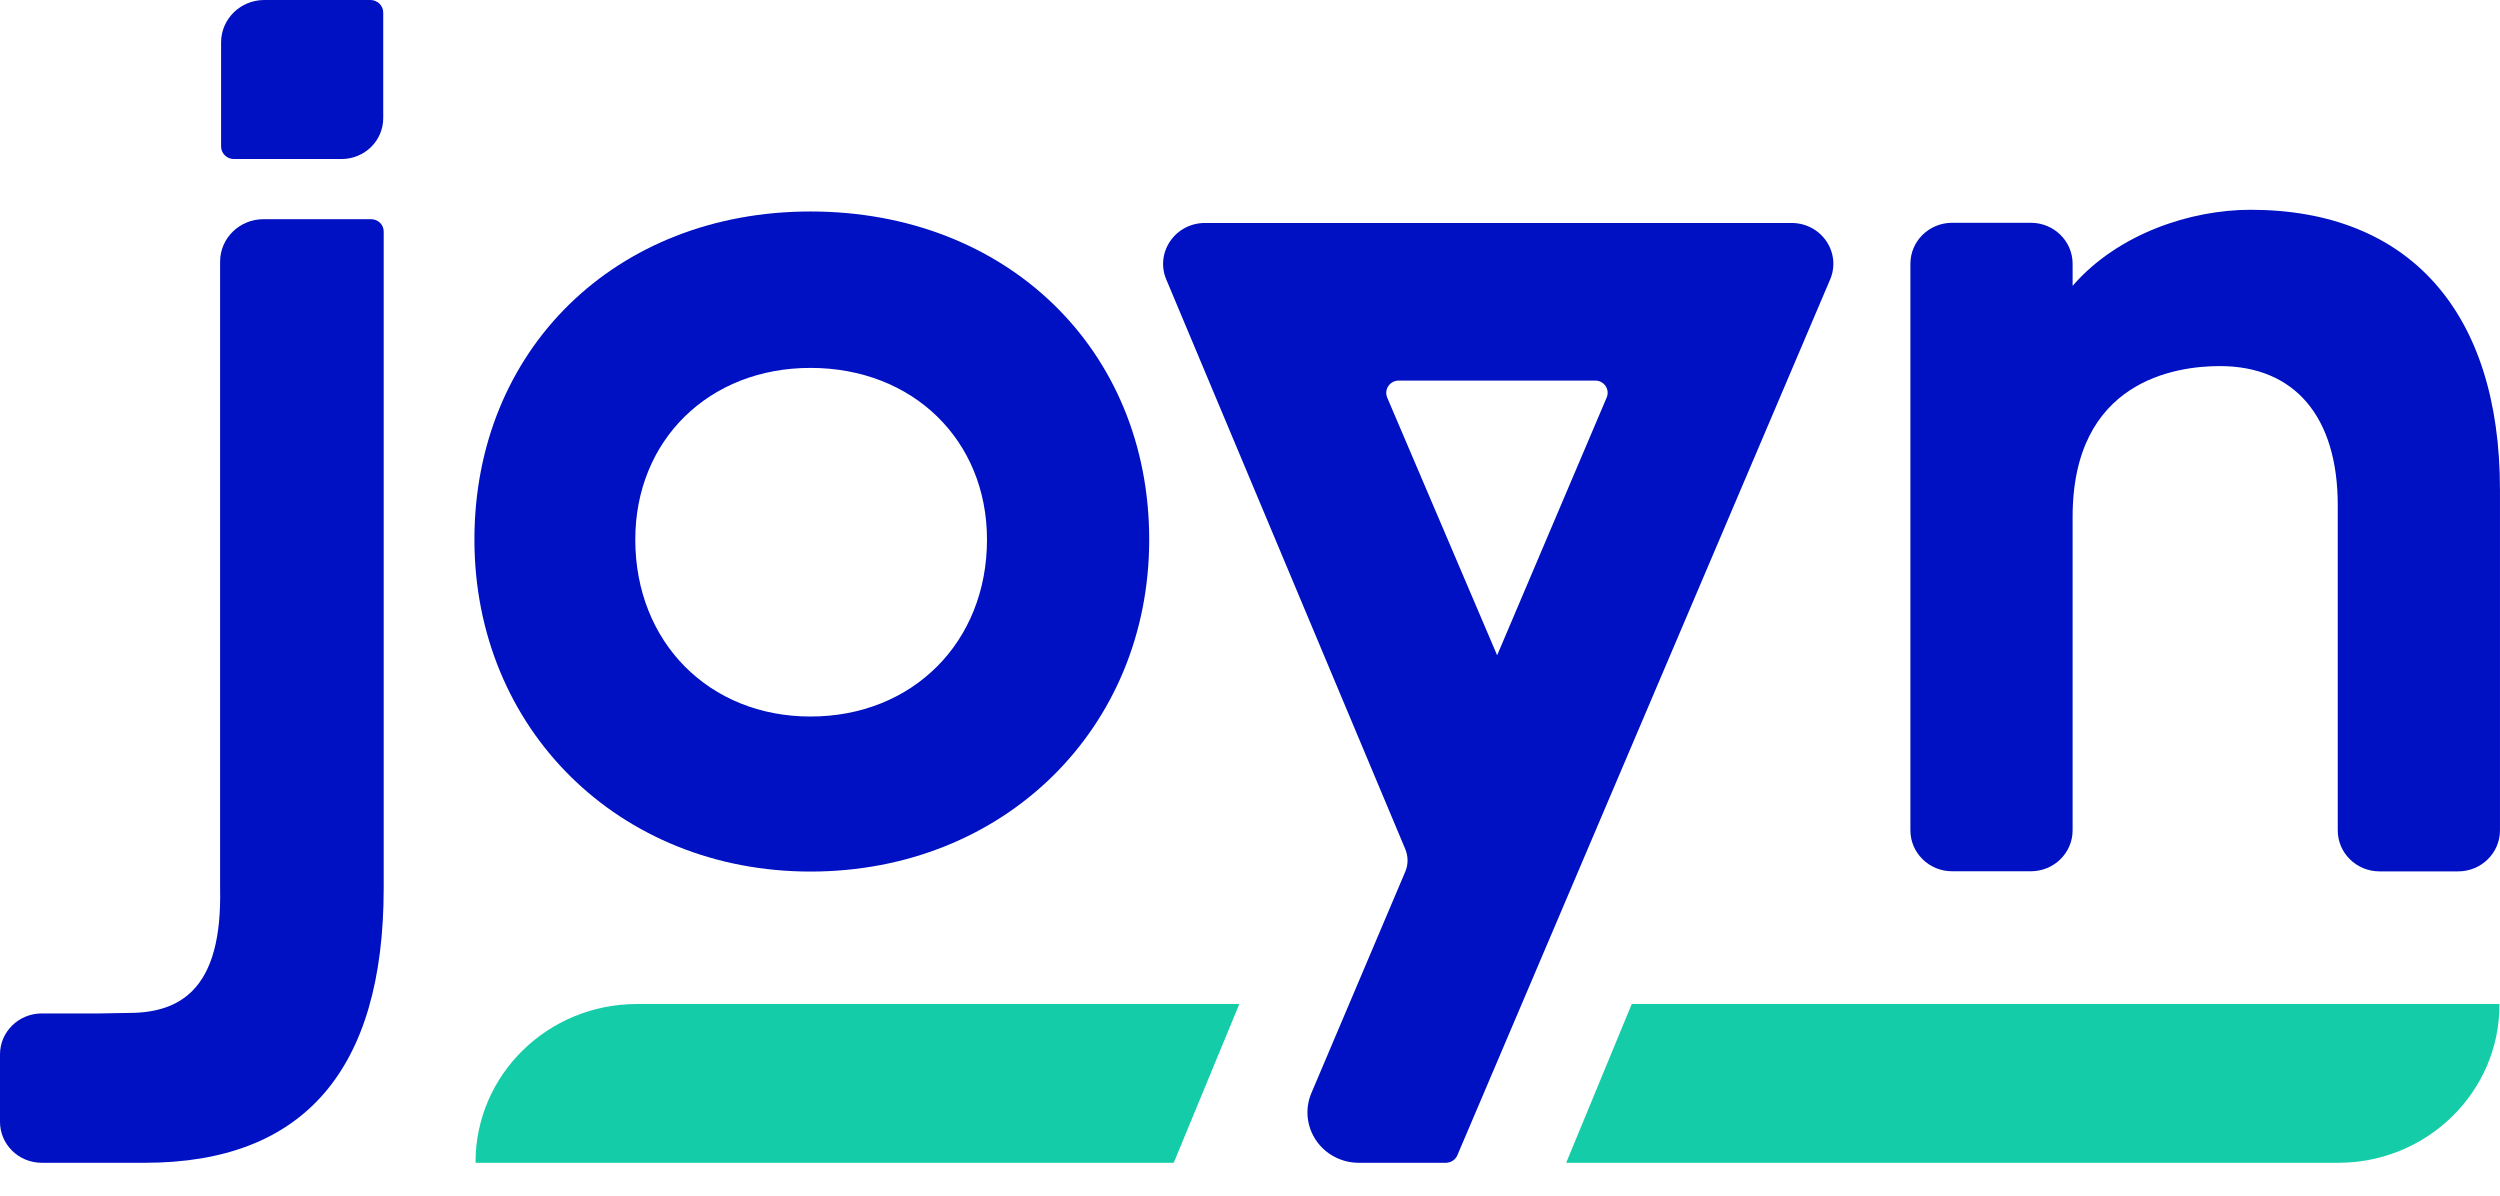
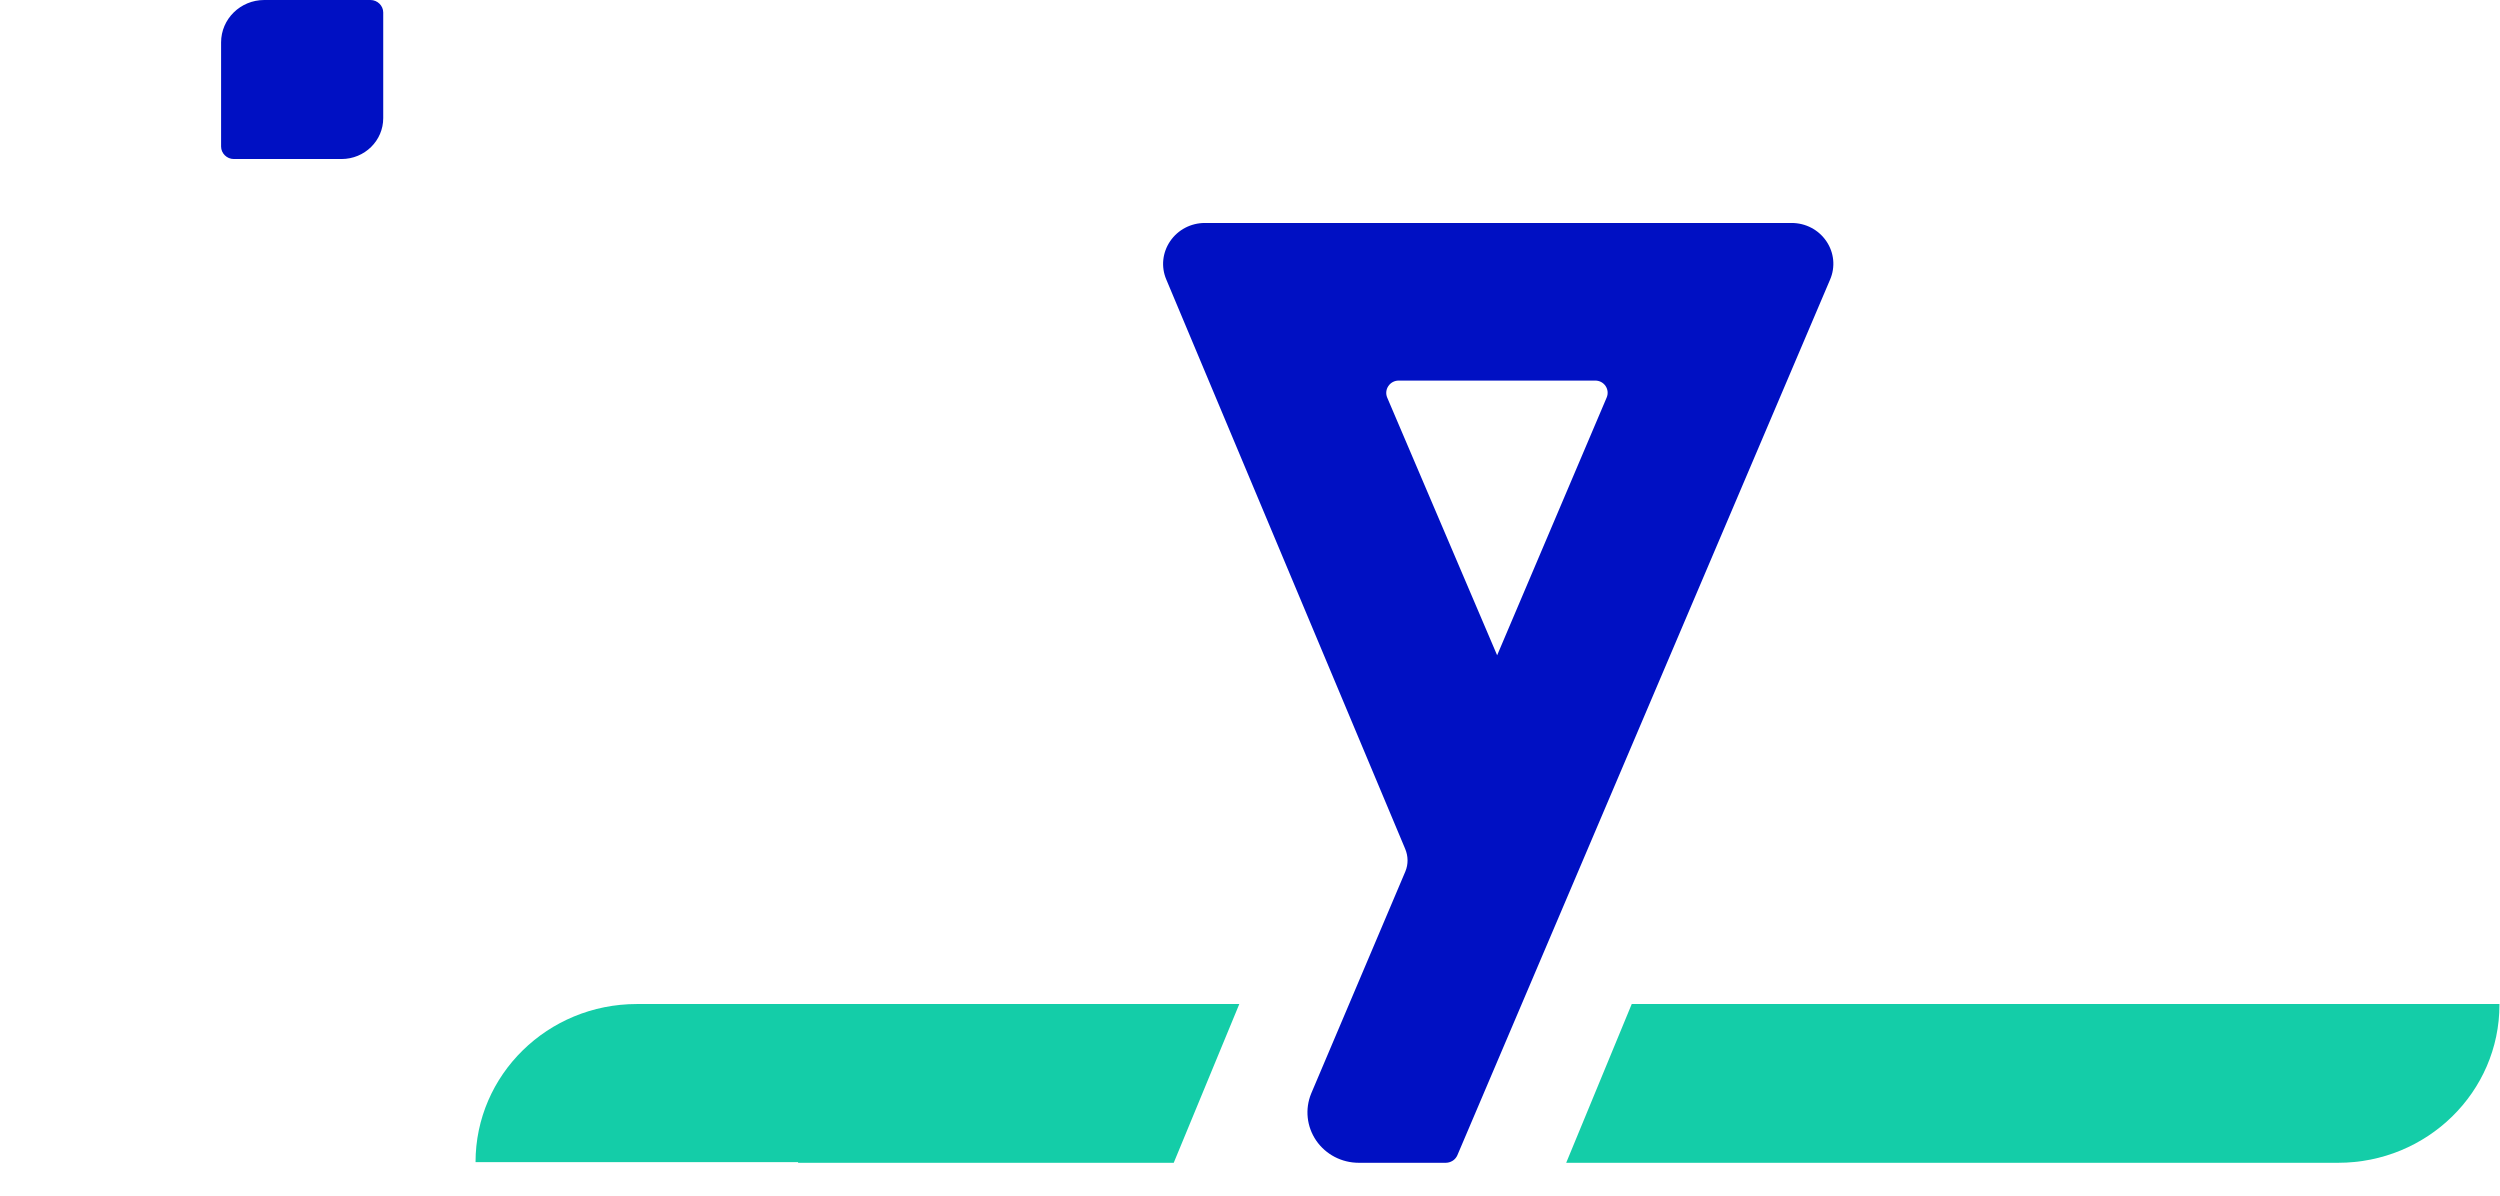
<svg xmlns="http://www.w3.org/2000/svg" width="69" height="33" viewBox="0 0 69 33" fill="none">
-   <path d="M22.369 24.055C17.082 24.055 13.094 20.116 13.094 14.893C13.094 9.645 16.995 5.837 22.369 5.837C27.785 5.837 31.718 9.645 31.718 14.893C31.718 20.116 27.7 24.055 22.369 24.055ZM22.369 10.154C19.568 10.154 17.534 12.147 17.534 14.893C17.534 17.722 19.568 19.776 22.369 19.776C25.191 19.776 27.241 17.722 27.241 14.893C27.241 12.147 25.194 10.154 22.369 10.154Z" fill="#0010C3" />
-   <path d="M67.847 24.05H65.675C65.038 24.05 64.522 23.543 64.522 22.92V13.943C64.522 11.503 63.335 10.104 61.267 10.104C60.045 10.104 57.204 10.508 57.204 14.267V22.917C57.204 23.541 56.688 24.047 56.051 24.047H53.879C53.243 24.047 52.727 23.541 52.727 22.917V7.279C52.727 6.655 53.243 6.149 53.879 6.149H56.051C56.688 6.149 57.204 6.655 57.204 7.279V7.889C58.456 6.445 60.469 5.79 62.113 5.79C66.489 5.79 68.999 8.605 68.999 13.512V22.92C68.999 23.541 68.483 24.05 67.847 24.05Z" fill="#0010C3" />
  <path d="M9.426 4.389H6.452C6.261 4.389 6.102 4.231 6.102 4.045V1.171C6.102 0.524 6.636 0 7.294 0H10.226C10.418 0 10.577 0.158 10.577 0.344V3.259C10.579 3.883 10.063 4.389 9.426 4.389Z" fill="#0010C3" />
-   <path d="M2.852 27.969L3.555 27.957C4.325 27.957 4.899 27.759 5.308 27.349C5.852 26.803 6.103 25.878 6.075 24.522V7.22C6.075 6.576 6.61 6.05 7.27 6.05H10.244C10.435 6.05 10.59 6.201 10.59 6.389V24.515C10.59 29.544 8.372 32.093 3.998 32.093H1.153C0.516 32.093 0 31.587 0 30.963V29.101C0 28.477 0.516 27.971 1.153 27.971H2.728" fill="#0010C3" />
  <path d="M60.083 27.711C60.083 27.713 60.083 27.713 60.083 27.711H45.931H45.036L43.227 32.093H43.741H64.526C64.528 32.093 64.53 32.093 64.533 32.093C66.99 32.093 68.985 30.14 68.985 27.729C68.985 27.722 68.985 27.718 68.985 27.711H60.083Z" fill="#14CDA8" />
-   <path d="M22.027 32.093H31.501H32.395L34.205 27.711H33.691H17.584C17.582 27.711 17.579 27.711 17.577 27.711C15.119 27.711 13.125 29.663 13.125 32.075C13.125 32.082 13.125 32.086 13.125 32.093H22.027Z" fill="#14CDA8" />
+   <path d="M22.027 32.093H31.501H32.395L34.205 27.711H33.691H17.584C17.582 27.711 17.579 27.711 17.577 27.711C15.119 27.711 13.125 29.663 13.125 32.075H22.027Z" fill="#14CDA8" />
  <path d="M50.408 6.658C50.193 6.341 49.836 6.154 49.449 6.154H33.254C32.869 6.154 32.512 6.341 32.297 6.656C32.083 6.97 32.041 7.365 32.189 7.713L38.783 23.429C38.868 23.63 38.871 23.853 38.788 24.052L36.189 30.181C36.012 30.611 36.065 31.096 36.328 31.481C36.593 31.865 37.031 32.093 37.503 32.093H39.901C39.966 32.093 40.028 32.075 40.083 32.043C40.093 32.039 40.106 32.03 40.113 32.023C40.162 31.987 40.201 31.937 40.224 31.883L50.509 7.72C50.661 7.37 50.622 6.972 50.408 6.658ZM44.344 10.972L41.321 18.086L38.287 10.974C38.193 10.751 38.359 10.504 38.605 10.504H44.026C44.273 10.502 44.439 10.748 44.344 10.972Z" fill="#0010C3" />
</svg>